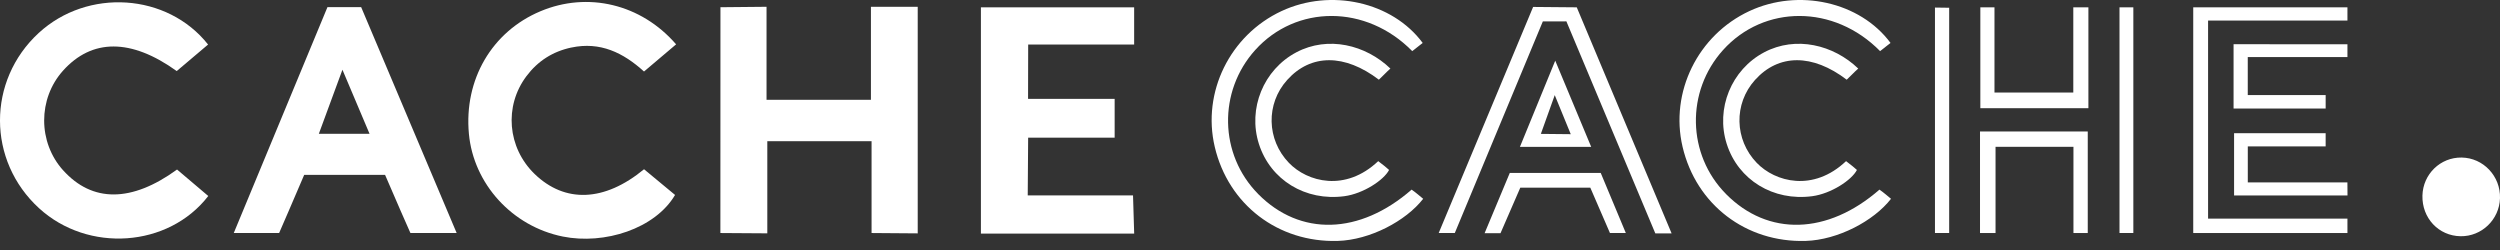
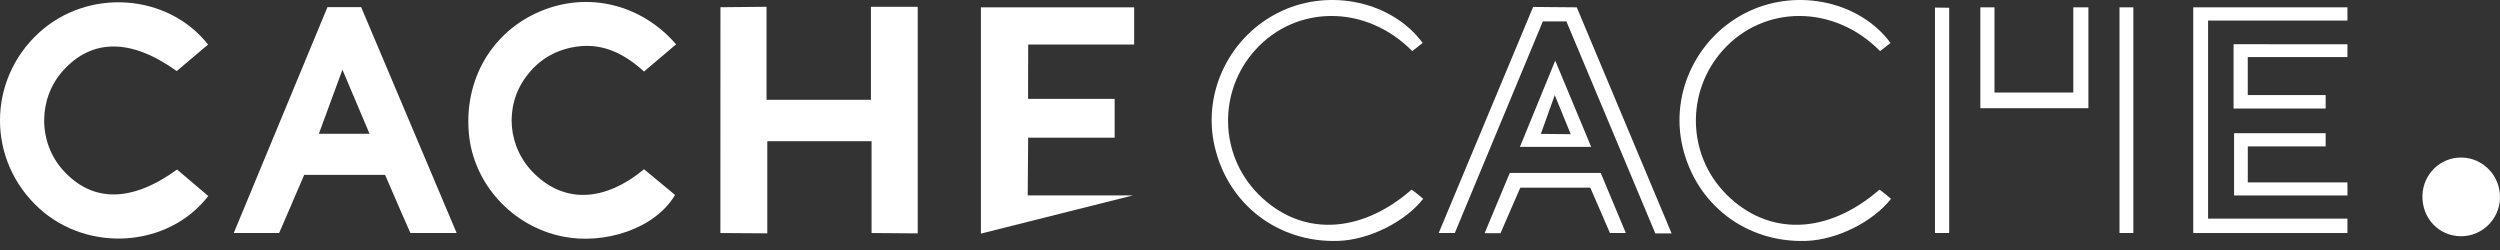
<svg xmlns="http://www.w3.org/2000/svg" width="220" height="22" viewBox="0 0 220 22" fill="none">
  <rect x="0" y="0" width="220" height="22" fill="#333333" stroke="none" />
  <g clip-path="url(#clip0_4085_3731)">
    <path d="M110.714 17.067C107.287 13.601 107.177 8.044 110.459 4.402C114.053 0.416 120.212 0.365 124.278 4.499C124.66 4.193 124.829 4.074 125.197 3.778C122.511 0.153 117.099 -1.041 112.775 0.975C108.24 3.09 105.766 8.112 106.897 12.919C108.093 18.006 112.473 21.357 117.726 21.201C120.557 21.116 123.715 19.454 125.239 17.494C124.925 17.24 124.668 17.002 124.224 16.686C119.652 20.672 114.418 20.817 110.714 17.07V17.067Z" fill="white" />
-     <path d="M90.44 17.194L90.477 12.113H98.089V8.7H90.469L90.48 3.919H99.805V0.645H86.32V20.556H99.808L99.706 17.194H90.437H90.44Z" fill="white" />
+     <path d="M90.44 17.194L90.477 12.113H98.089V8.7H90.469L90.48 3.919H99.805V0.645H86.32V20.556L99.706 17.194H90.437H90.44Z" fill="white" />
    <path d="M132.86 15.221L130.646 20.52H132.045L133.787 16.513H139.946L141.676 20.506H143.073L140.865 15.221H132.86Z" fill="white" />
    <path d="M133.753 12.925H140.025L136.861 5.338L133.753 12.925ZM135.594 11.785L136.818 8.37L138.226 11.808L135.594 11.782V11.785Z" fill="white" />
    <path d="M5.559 14.992C3.334 12.526 3.328 8.692 5.545 6.221C8.095 3.379 11.542 3.373 15.552 6.254C16.462 5.485 17.39 4.702 18.311 3.919C14.726 -0.614 7.708 -1.058 3.407 2.901C-1.148 7.097 -1.134 14.143 3.436 18.323C7.745 22.264 14.814 21.792 18.328 17.248C17.409 16.468 16.485 15.687 15.58 14.918C11.579 17.828 8.124 17.831 5.562 14.992H5.559Z" fill="white" />
    <path d="M28.816 0.628L20.571 20.506H24.563C24.563 20.506 26.065 17.056 26.769 15.388H33.886C34.601 17.082 36.117 20.506 36.117 20.506H40.186L31.782 0.628H28.816ZM28.058 11.774L30.134 6.136L32.52 11.774H28.058Z" fill="white" />
    <path d="M76.642 8.78H67.455V0.597L63.4 0.636L63.394 20.506L67.523 20.534V12.427H76.698V20.506L80.759 20.537V0.597H76.642V8.78Z" fill="white" />
    <path d="M50.277 4.185C52.814 3.642 54.849 4.637 56.673 6.294C57.652 5.466 58.545 4.711 59.498 3.902C56.413 0.339 51.711 -0.758 47.56 0.99C43.282 2.788 40.822 7.004 41.263 11.774C41.67 16.174 45.066 19.92 49.534 20.817C53.198 21.552 57.652 20.13 59.405 17.155C58.491 16.4 57.57 15.637 56.676 14.893C53.184 17.771 49.715 17.887 47.048 15.312C44.656 12.998 44.342 9.345 46.327 6.702C47.325 5.373 48.635 4.533 50.277 4.182V4.185Z" fill="white" />
-     <path d="M121.34 7.015C121.702 6.682 121.962 6.379 122.355 6.034C120.186 3.945 116.867 3.13 114.082 4.601C111.192 6.125 109.789 9.557 110.785 12.671C111.797 15.84 114.882 17.723 118.309 17.265C119.957 17.045 121.778 15.854 122.239 14.955C121.971 14.726 121.781 14.545 121.283 14.18C118.388 16.923 115.043 16.015 113.423 14.33C111.46 12.292 111.381 9.133 113.276 7.032C115.351 4.728 118.329 4.719 121.343 7.015H121.34Z" fill="white" />
    <path d="M186.516 20.506L187.734 20.503V0.645H186.516V20.506Z" fill="white" />
    <path d="M206.575 5.024V3.896C206.575 3.896 199.859 3.891 196.554 3.891V9.549H204.658V8.367H197.803V5.024H206.572H206.575Z" fill="white" />
    <path d="M194.311 1.809H206.575V0.645H193.005V20.506H206.575V19.239H194.311V1.809Z" fill="white" />
    <path d="M197.806 16.046V12.885H204.657V11.72H196.599V17.2H206.58L206.572 16.049H197.806V16.046Z" fill="white" />
    <path d="M216.624 13.864C214.755 13.835 213.222 15.323 213.174 17.209C213.123 19.188 214.597 20.76 216.531 20.788C218.391 20.817 219.943 19.321 220 17.443C220.057 15.509 218.533 13.889 216.624 13.864Z" fill="white" />
    <path d="M151.884 17.067C148.457 13.601 148.346 8.044 151.629 4.402C155.223 0.416 161.381 0.365 165.448 4.499C165.829 4.193 165.999 4.074 166.366 3.778C163.68 0.153 158.268 -1.041 153.945 0.975C149.409 3.09 146.938 8.112 148.066 12.919C149.262 18.006 153.642 21.357 158.896 21.201C161.726 21.116 164.885 19.454 166.409 17.494C166.095 17.24 165.838 17.002 165.394 16.686C160.822 20.672 155.588 20.817 151.884 17.07V17.067Z" fill="white" />
    <path d="M134.915 0.611L126.605 20.506H128.022L135.769 1.886L137.842 1.88L145.669 20.54H147.102L138.755 0.645L134.915 0.611Z" fill="white" />
    <path d="M182.453 8.143H175.514V0.645H174.27V9.52H183.779V0.645H182.45V8.14L182.453 8.143Z" fill="white" />
-     <path d="M162.51 7.015C162.872 6.682 163.132 6.379 163.525 6.034C161.356 3.945 158.036 3.13 155.251 4.601C152.361 6.125 150.959 9.557 151.954 12.671C152.967 15.84 156.051 17.723 159.478 17.265C161.127 17.045 162.948 15.854 163.409 14.955C163.14 14.726 162.951 14.545 162.453 14.18C159.558 16.923 156.213 16.015 154.592 14.33C152.63 12.292 152.551 9.133 154.445 7.032C156.521 4.728 159.498 4.719 162.512 7.015H162.51Z" fill="white" />
    <path d="M170.277 20.506H171.527V0.682L170.277 0.665V20.506Z" fill="white" />
-     <path d="M174.244 20.506H175.607V12.919H182.464V20.506H183.722V11.57H174.241V20.506H174.244Z" fill="white" />
  </g>
  <defs>
    <clipPath id="clip0_4085_3731">
      <rect width="220" height="21.204" fill="white" />
    </clipPath>
  </defs>
</svg>